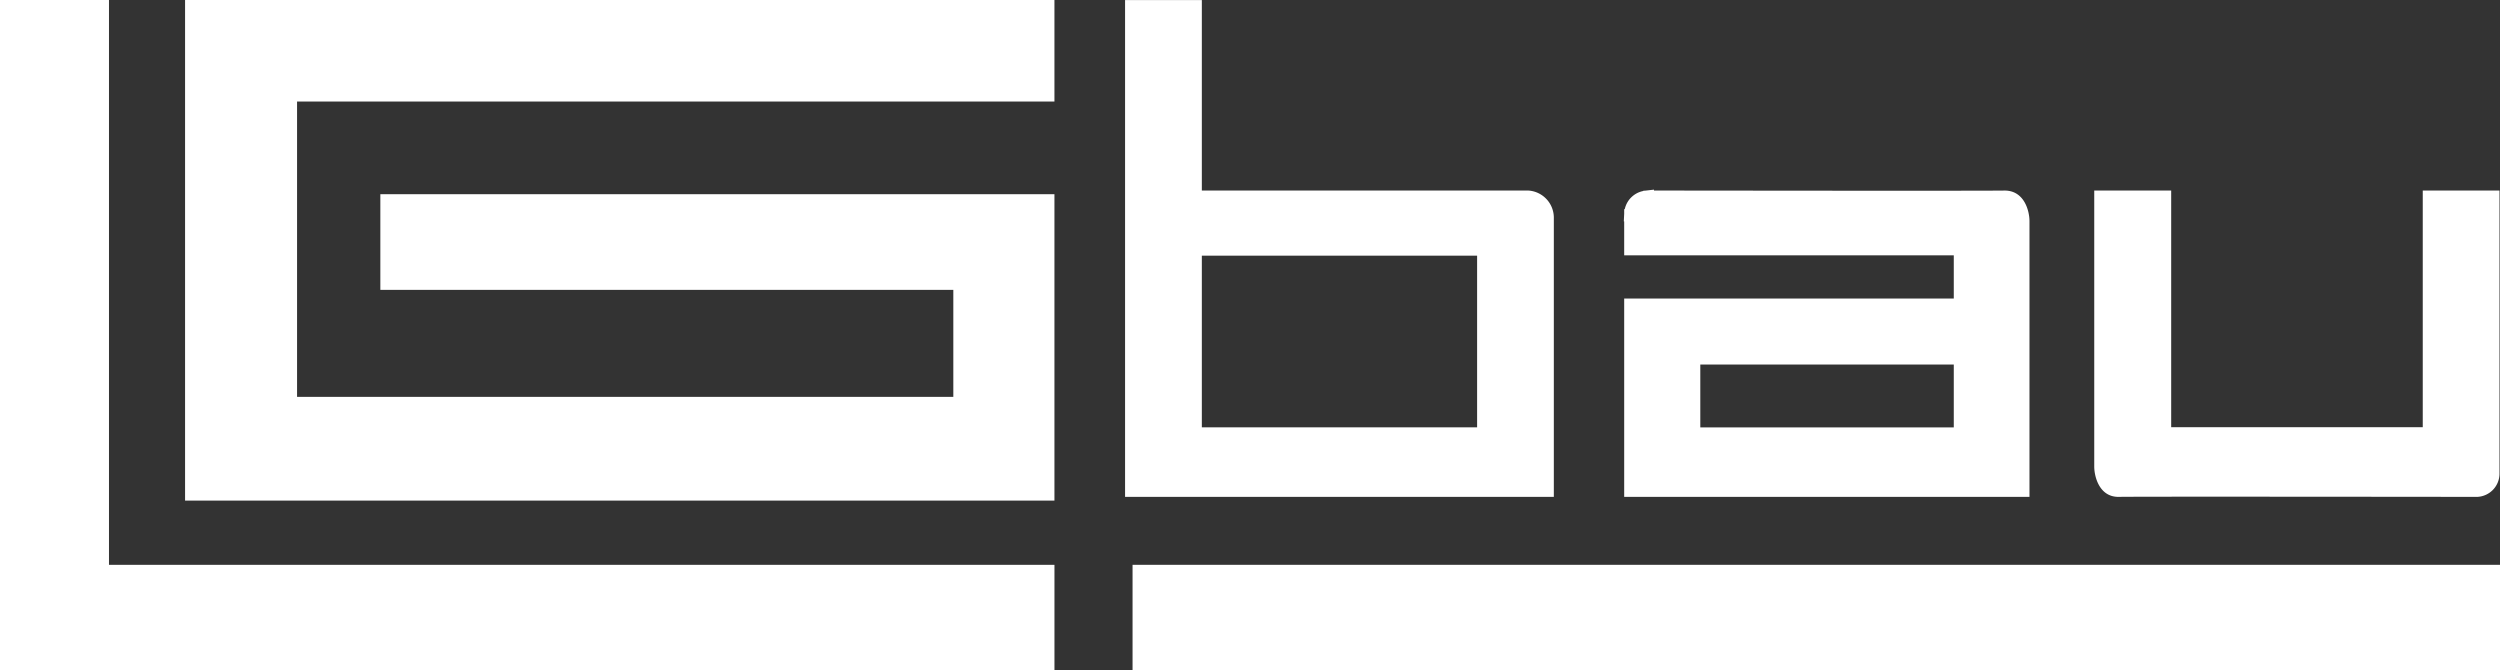
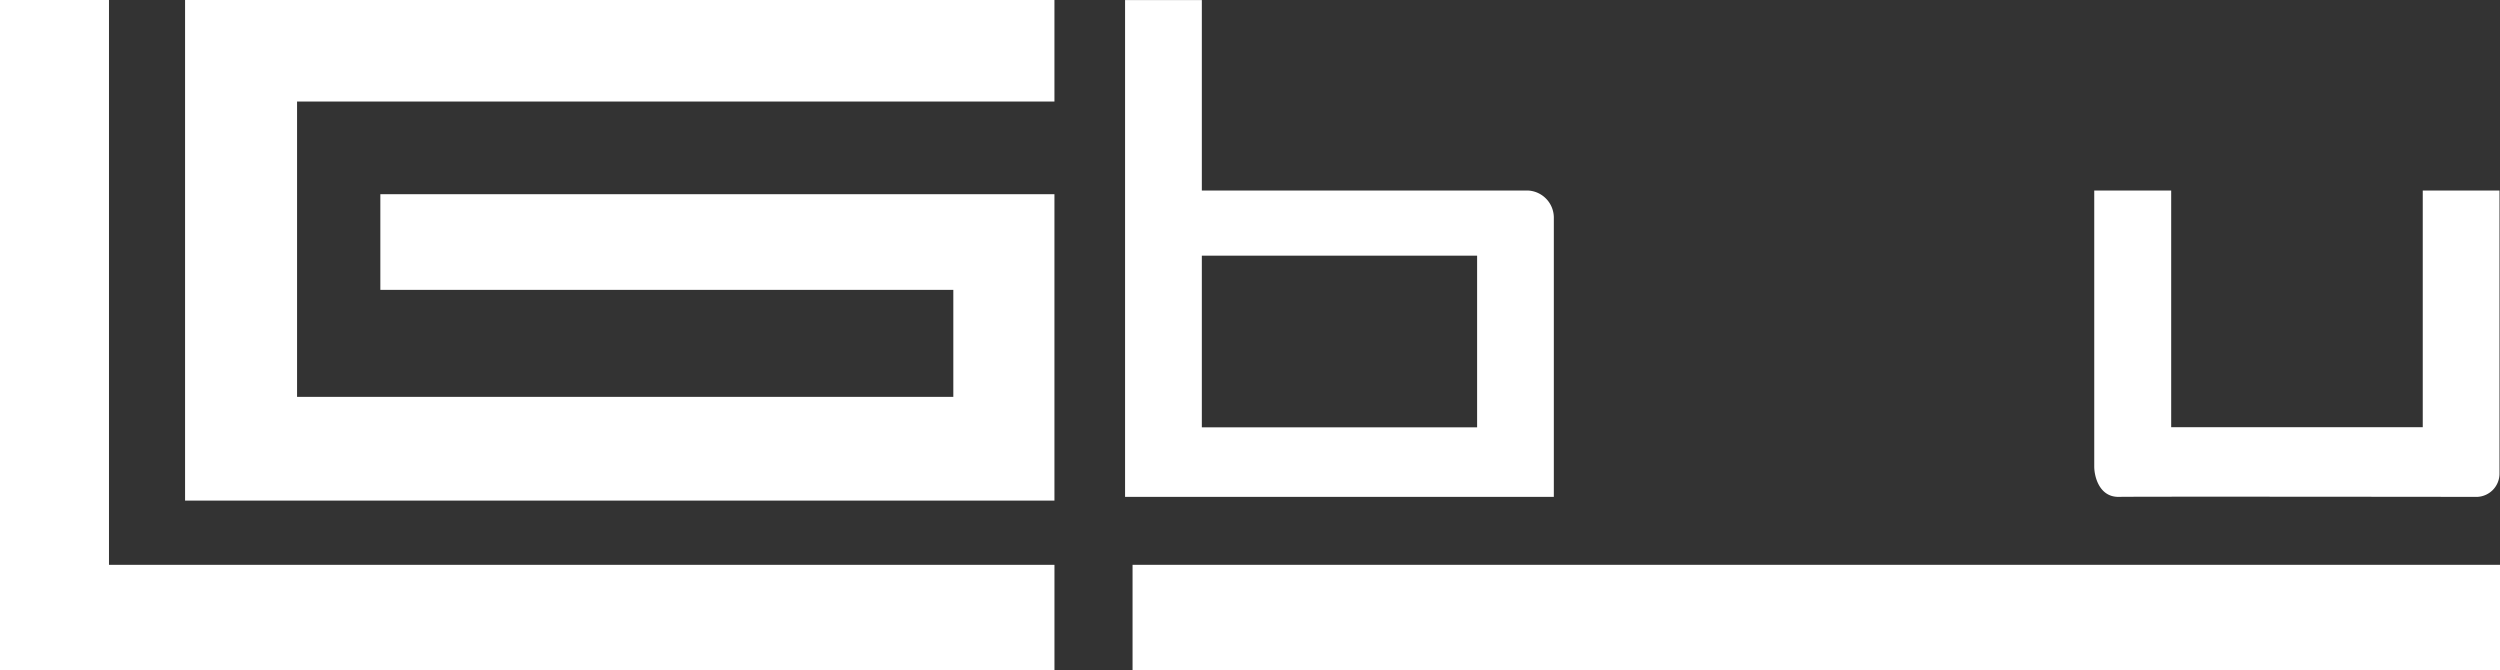
<svg xmlns="http://www.w3.org/2000/svg" width="222" height="59.533" viewBox="0 0 222 59.533">
  <rect x="0" y="0" width="222" height="59.533" fill="#333333" stroke="none" />
  <defs>
    <clipPath id="clip-path">
      <rect id="Rechteck_355" data-name="Rechteck 355" width="222" height="59.533" fill="#fff" />
    </clipPath>
  </defs>
  <g id="Gruppe_615" data-name="Gruppe 615" transform="translate(0 0)">
    <rect id="Rechteck_354" data-name="Rechteck 354" width="121.429" height="9.377" transform="translate(100.571 50.156)" fill="#fff" />
    <g id="Gruppe_614" data-name="Gruppe 614" transform="translate(0 0)">
      <g id="Gruppe_613" data-name="Gruppe 613" clip-path="url(#clip-path)">
-         <path id="Pfad_7564" data-name="Pfad 7564" d="M184.295,48.8V31.19h29.268V27.35H184.295V24.341h-.034l.034-.682v-.394l.054-.027a2.1,2.1,0,0,1,1.623-1.595l.026-.025.2-.013.742-.086V21.6c2.791,0,14.048.016,22.243.016,5.465,0,8.457-.005,8.894-.016h0c1.731,0,2.2,1.769,2.208,2.7V48.8Zm29.268-11.752H191.054V42.63h22.509Z" transform="translate(-40.067 -4.679)" fill="#fff" />
        <path id="Pfad_7565" data-name="Pfad 7565" d="M127.667,44.125V.007h6.817V16.923H163.49a2.417,2.417,0,0,1,2.251,2.356l0,24.846Zm31.261-21.418H134.484V37.951h24.444Z" transform="translate(-27.761 -0.002)" fill="#fff" />
        <path id="Pfad_7566" data-name="Pfad 7566" d="M239.792,48.825c-1.675,0-2.137-1.747-2.148-2.671V21.623h6.832V42.639h22.34V21.623h6.814V46.784a2.065,2.065,0,0,1-1.962,2.04h-.037c-.778,0-13.741-.016-22.89-.016-5.467,0-8.459.005-8.9.016Z" transform="translate(-51.675 -4.702)" fill="#fff" />
        <path id="Pfad_7567" data-name="Pfad 7567" d="M21,44.455H98.2V17.242H38.341v8.5l50.88,0v9.5l-58.276,0V9.019H98.2V0H21Z" transform="translate(-4.566 0)" fill="#fff" />
        <path id="Pfad_7568" data-name="Pfad 7568" d="M9.677,0H0V59.533H93.636V50.157H9.677Z" transform="translate(0 0)" fill="#fff" />
      </g>
    </g>
  </g>
</svg>